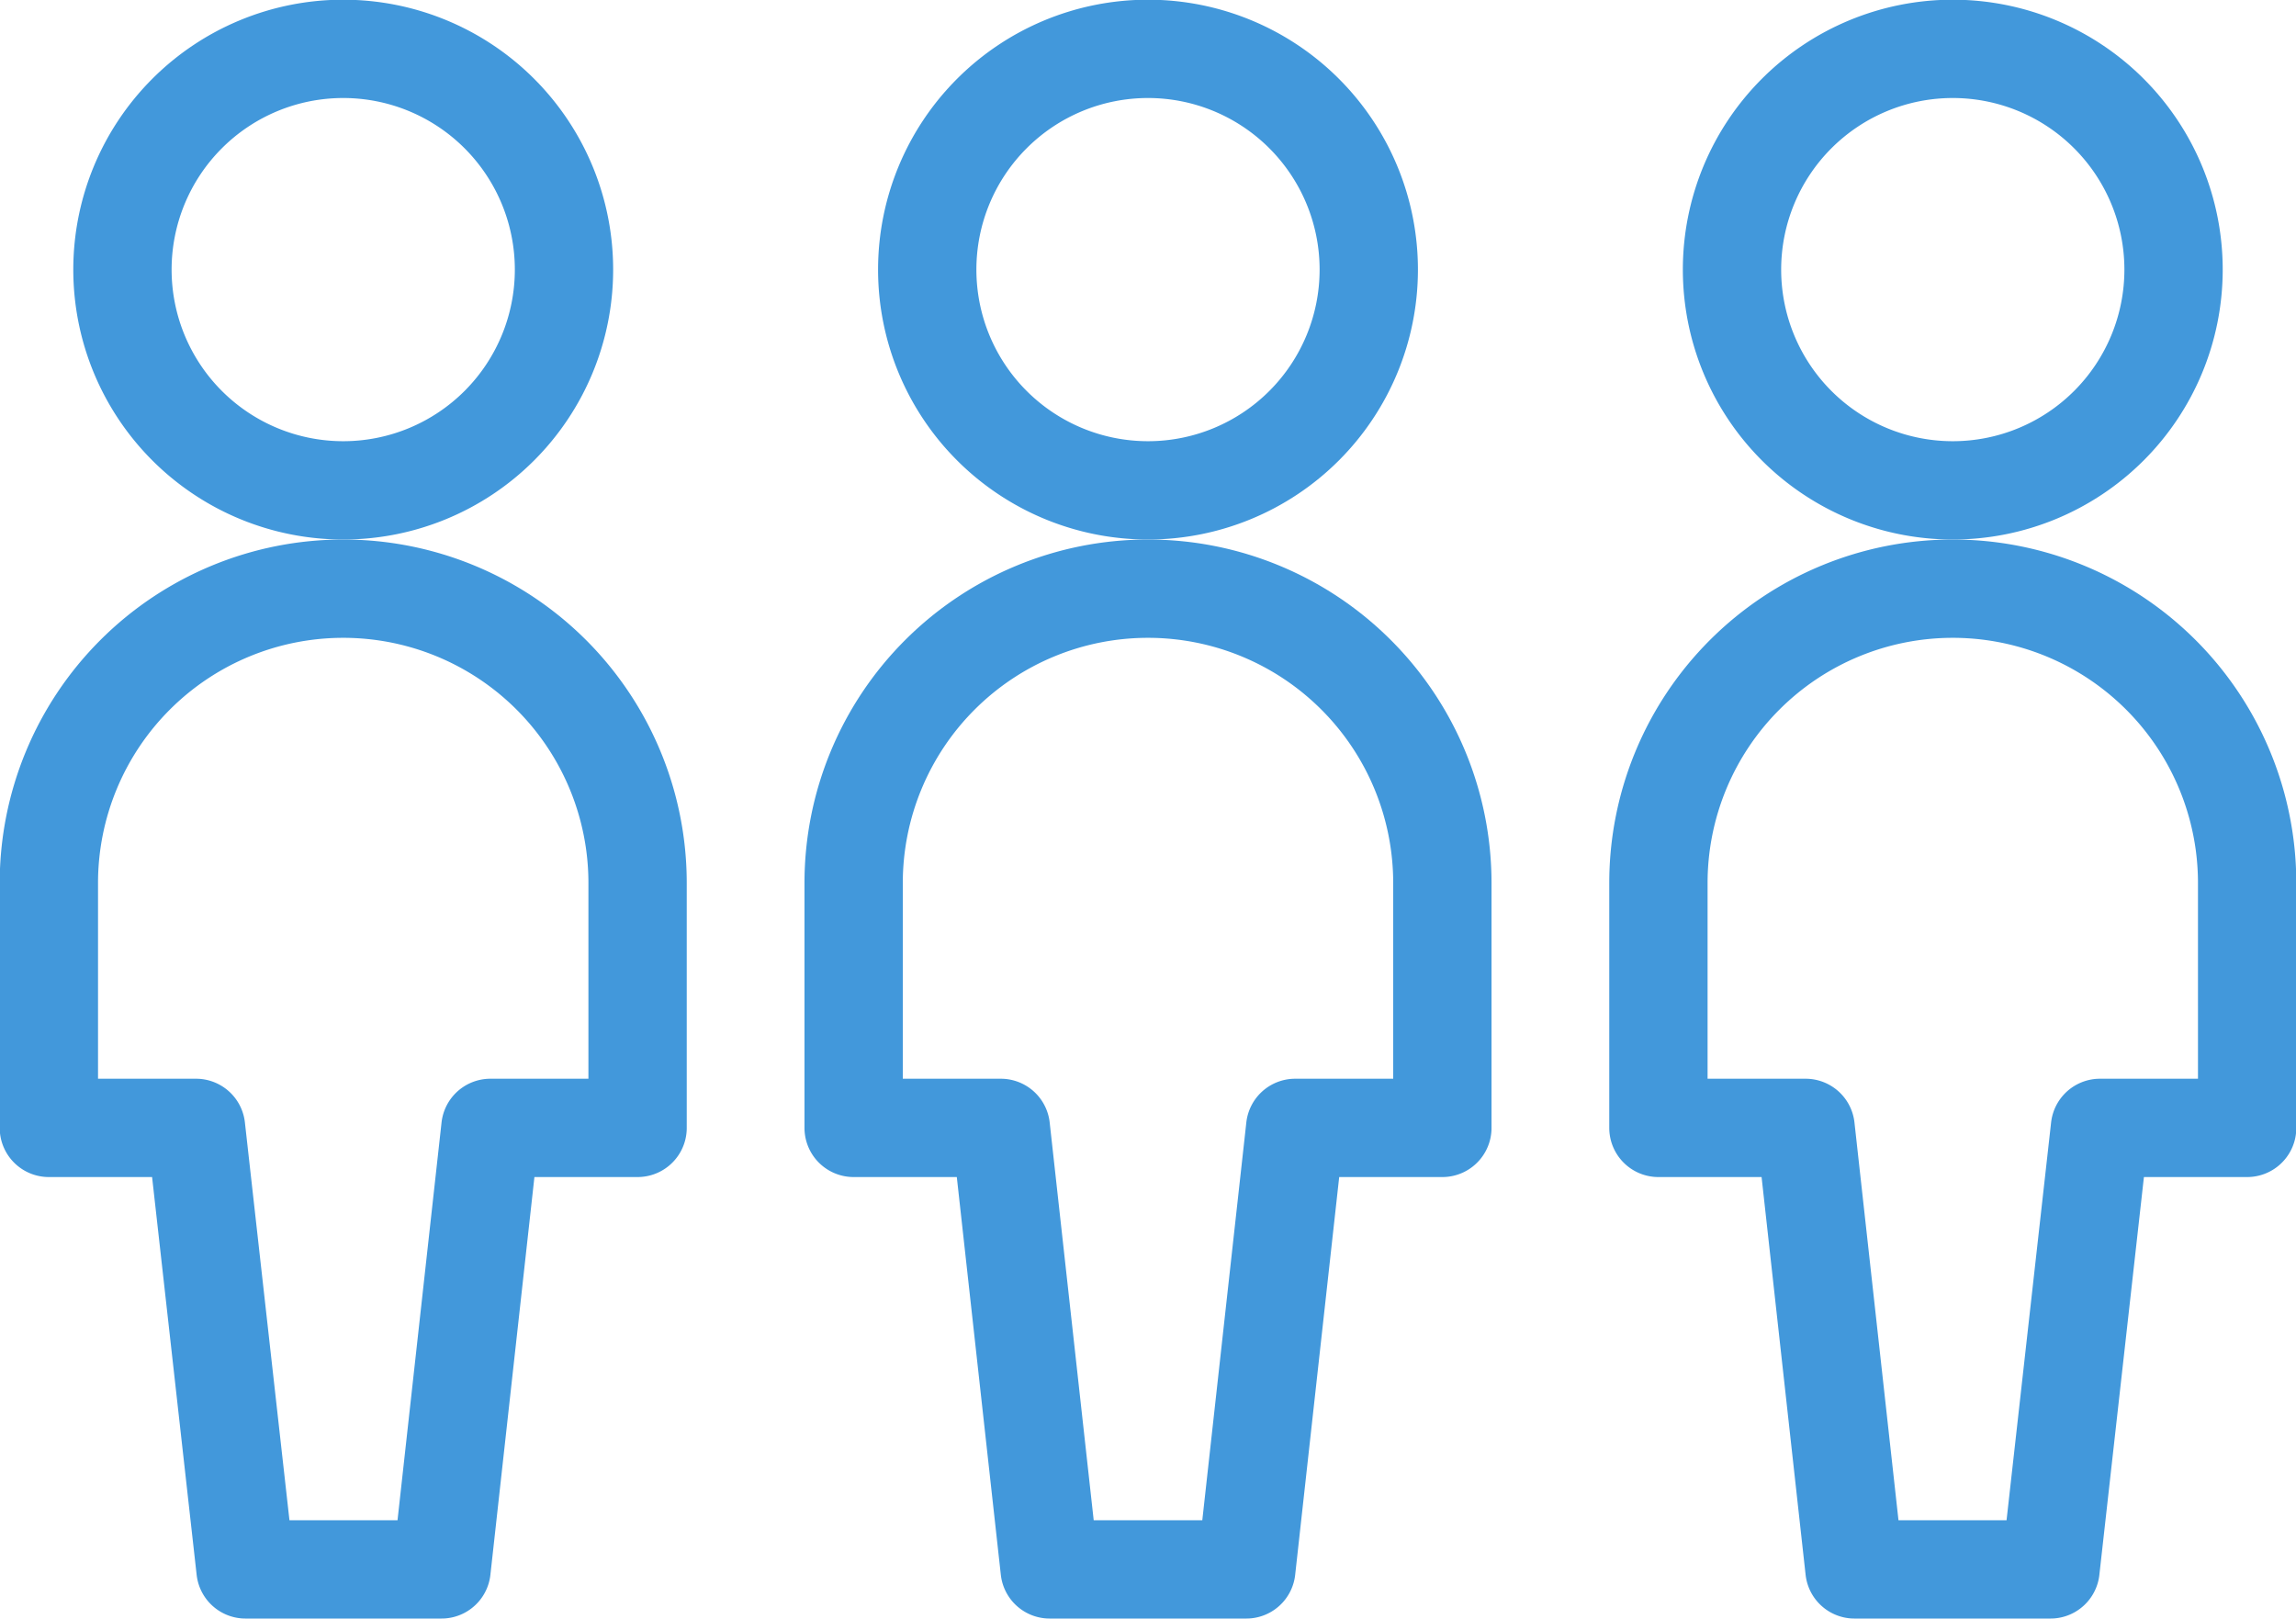
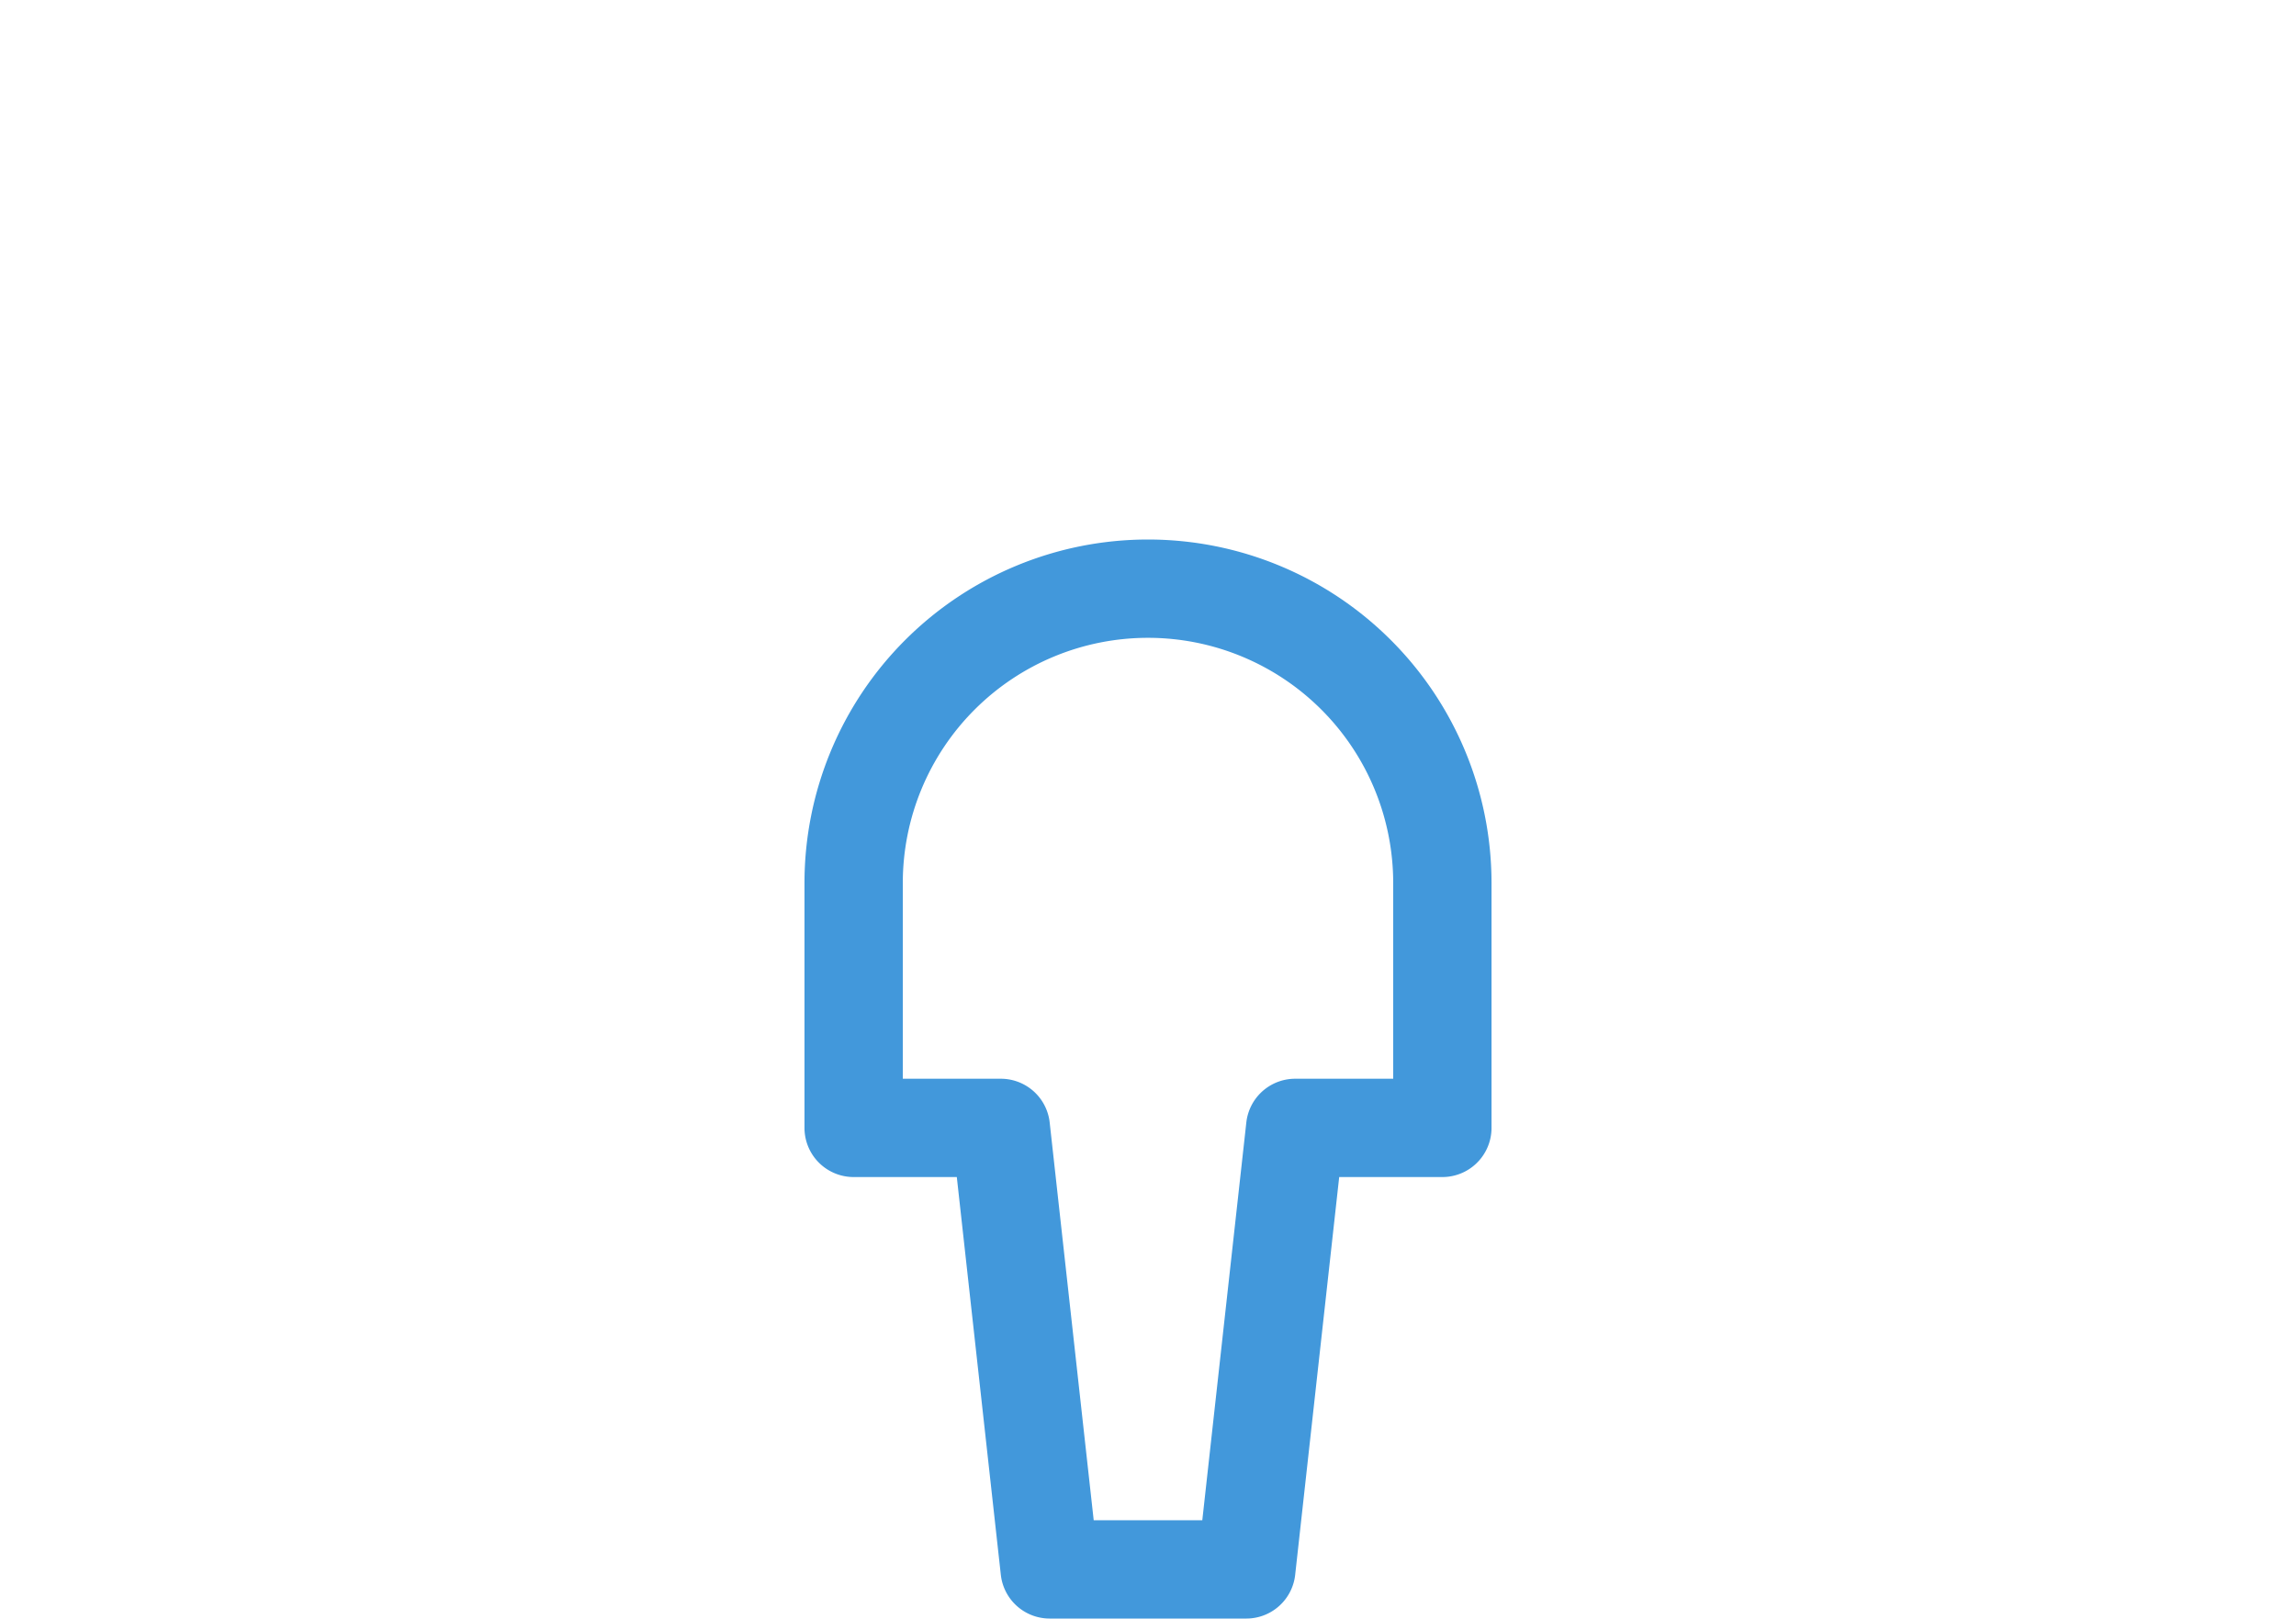
<svg xmlns="http://www.w3.org/2000/svg" width="39" height="27.5" viewBox="0 0 39 27.5">
  <defs>
    <style>.cls-1{fill:none;stroke:#4298db;stroke-linecap:round;stroke-linejoin:round;stroke-width:1.67px;}</style>
  </defs>
  <g id="Layer_2" data-name="Layer 2">
    <g id="Layer_2-2" data-name="Layer 2">
-       <path class="cls-1" d="M5.83.83A3.75,3.75,0,1,1,2.08,4.58,3.75,3.75,0,0,1,5.83.83Z" />
-       <path class="cls-1" d="M5.83,10a5,5,0,0,0-5,5v4.16h2.5l.84,7.5H7.5l.83-7.5h2.5V15A5,5,0,0,0,5.83,10Z" />
-       <path class="cls-1" d="M19.5.83a3.75,3.75,0,1,1-3.75,3.75A3.75,3.75,0,0,1,19.5.83Z" />
      <path class="cls-1" d="M19.5,10a5,5,0,0,0-5,5v4.16H17l.83,7.5h3.34l.83-7.5h2.5V15A5,5,0,0,0,19.5,10Z" />
-       <path class="cls-1" d="M33.17.83a3.75,3.75,0,1,1-3.75,3.75A3.75,3.75,0,0,1,33.17.83Z" />
-       <path class="cls-1" d="M33.17,10a5,5,0,0,0-5,5v4.16h2.5l.83,7.5h3.33l.84-7.5h2.5V15A5,5,0,0,0,33.17,10Z" />
    </g>
  </g>
</svg>